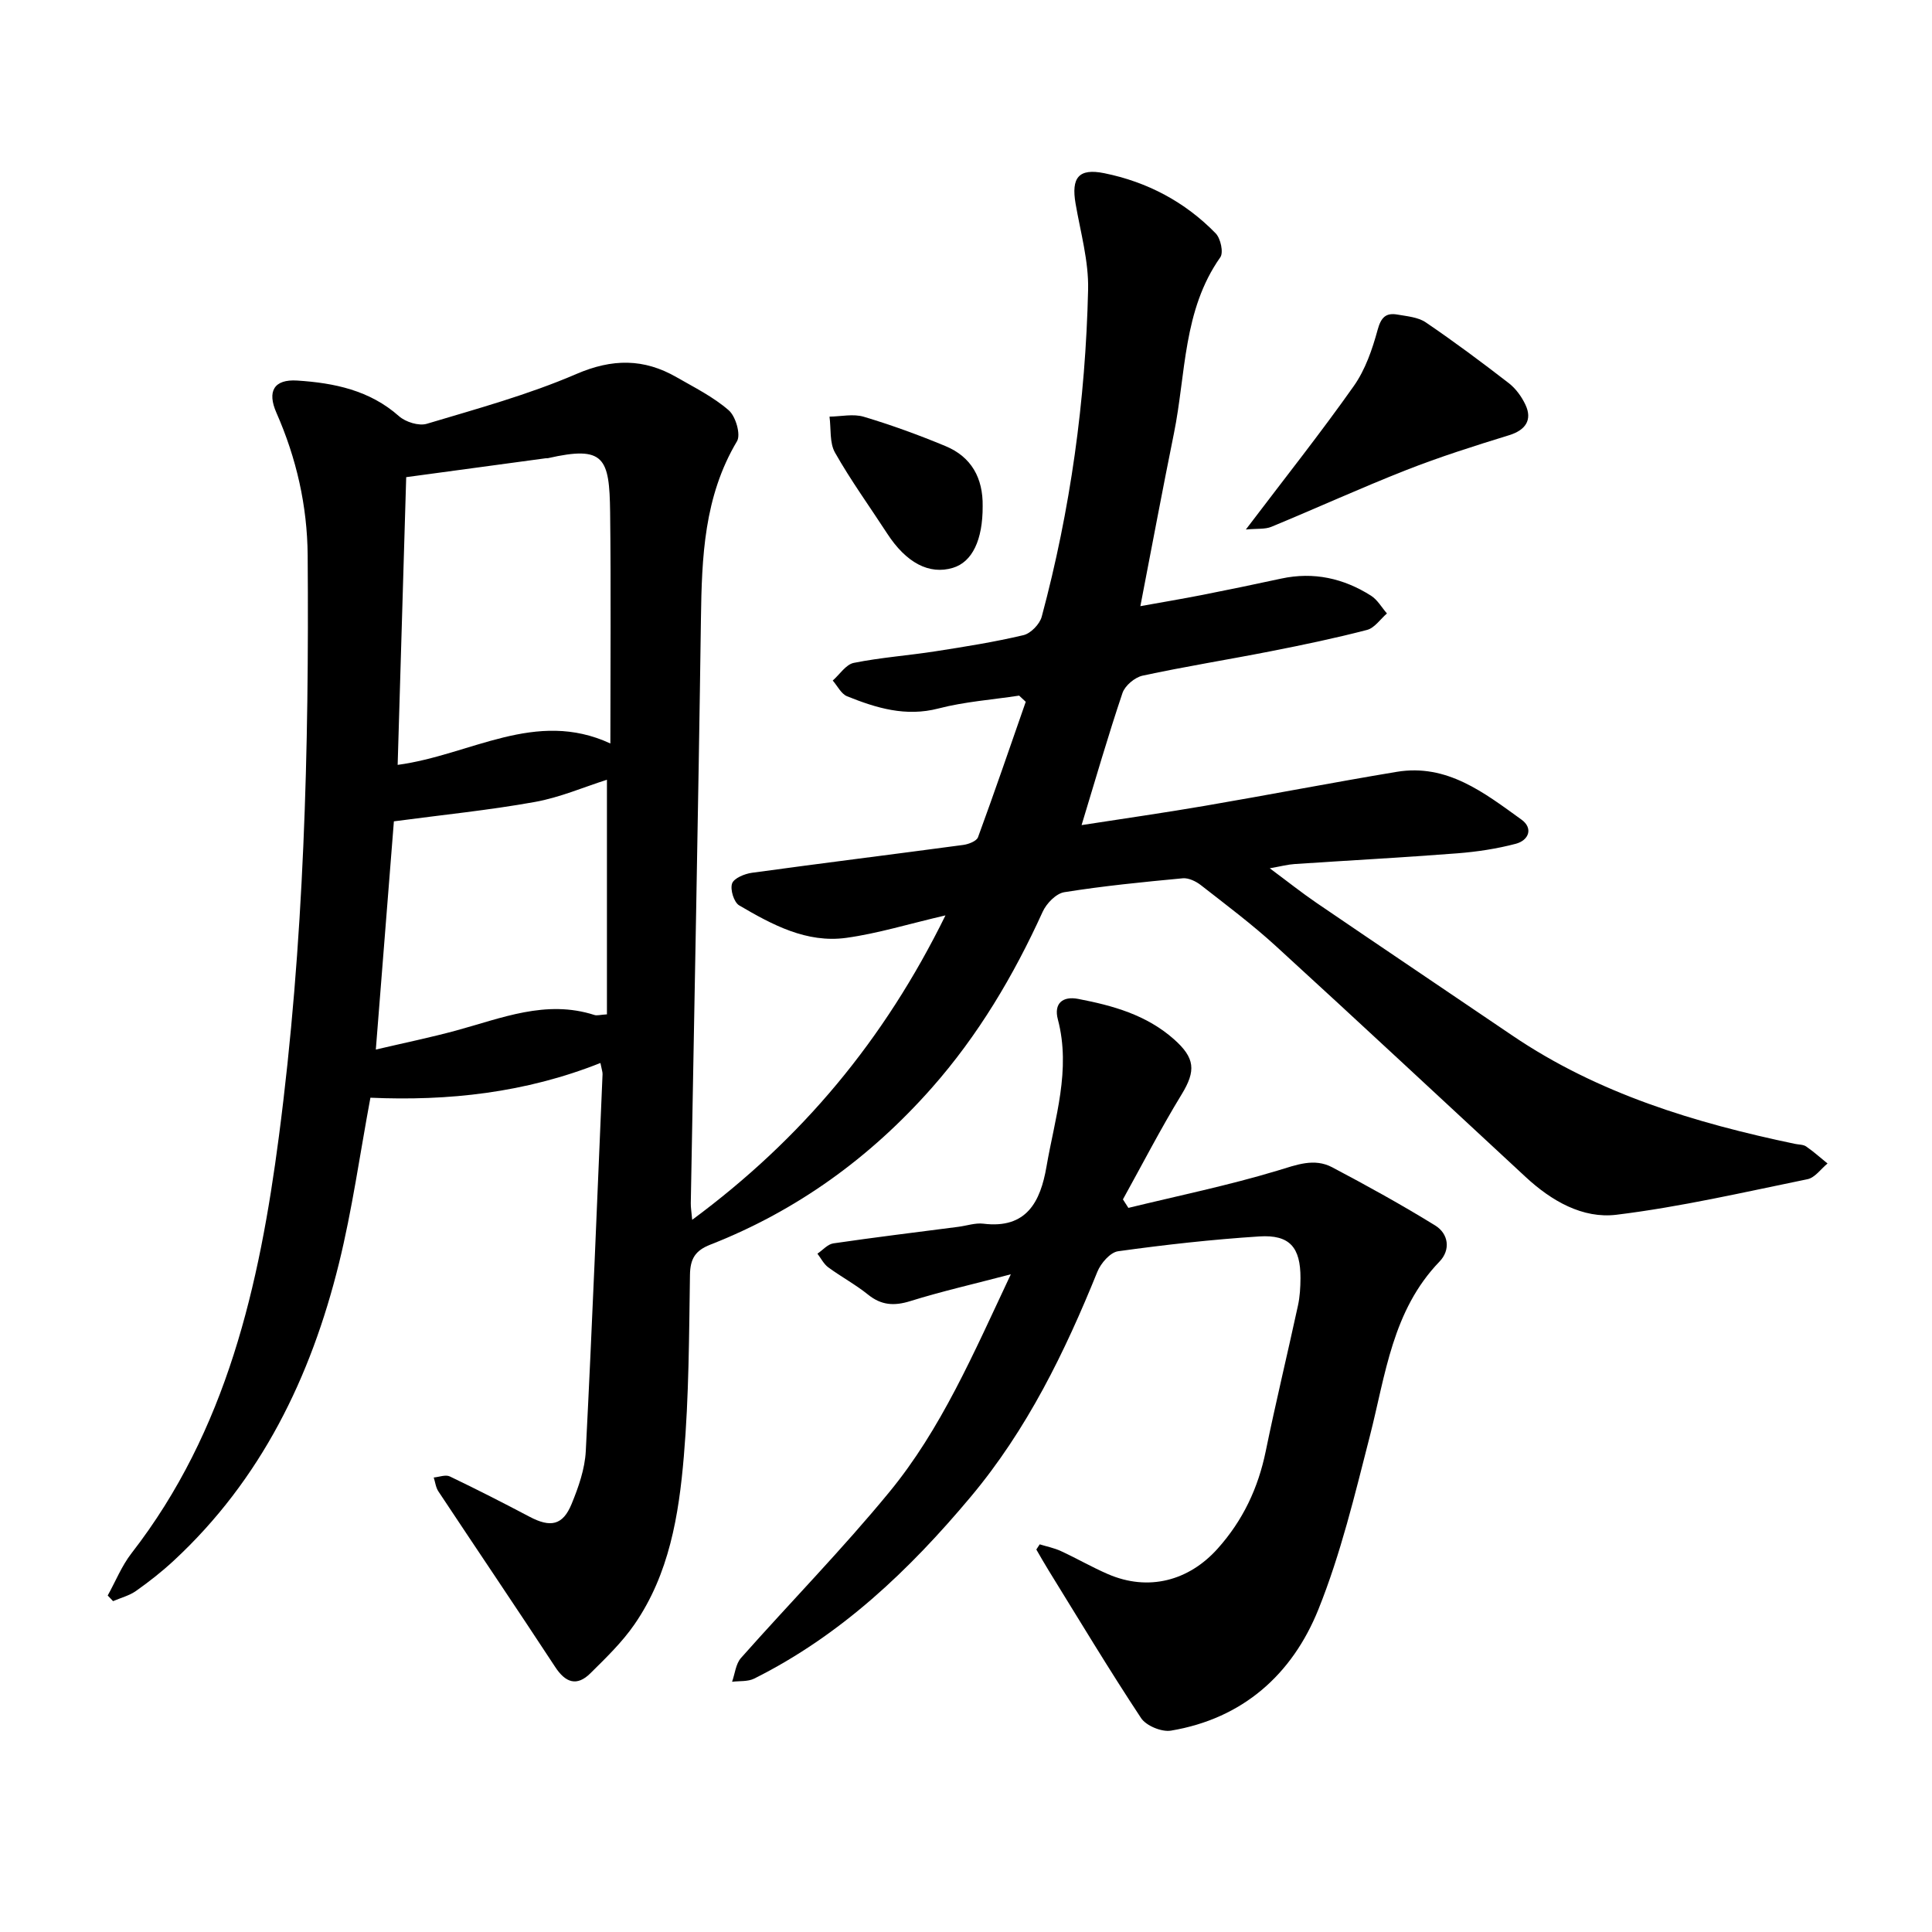
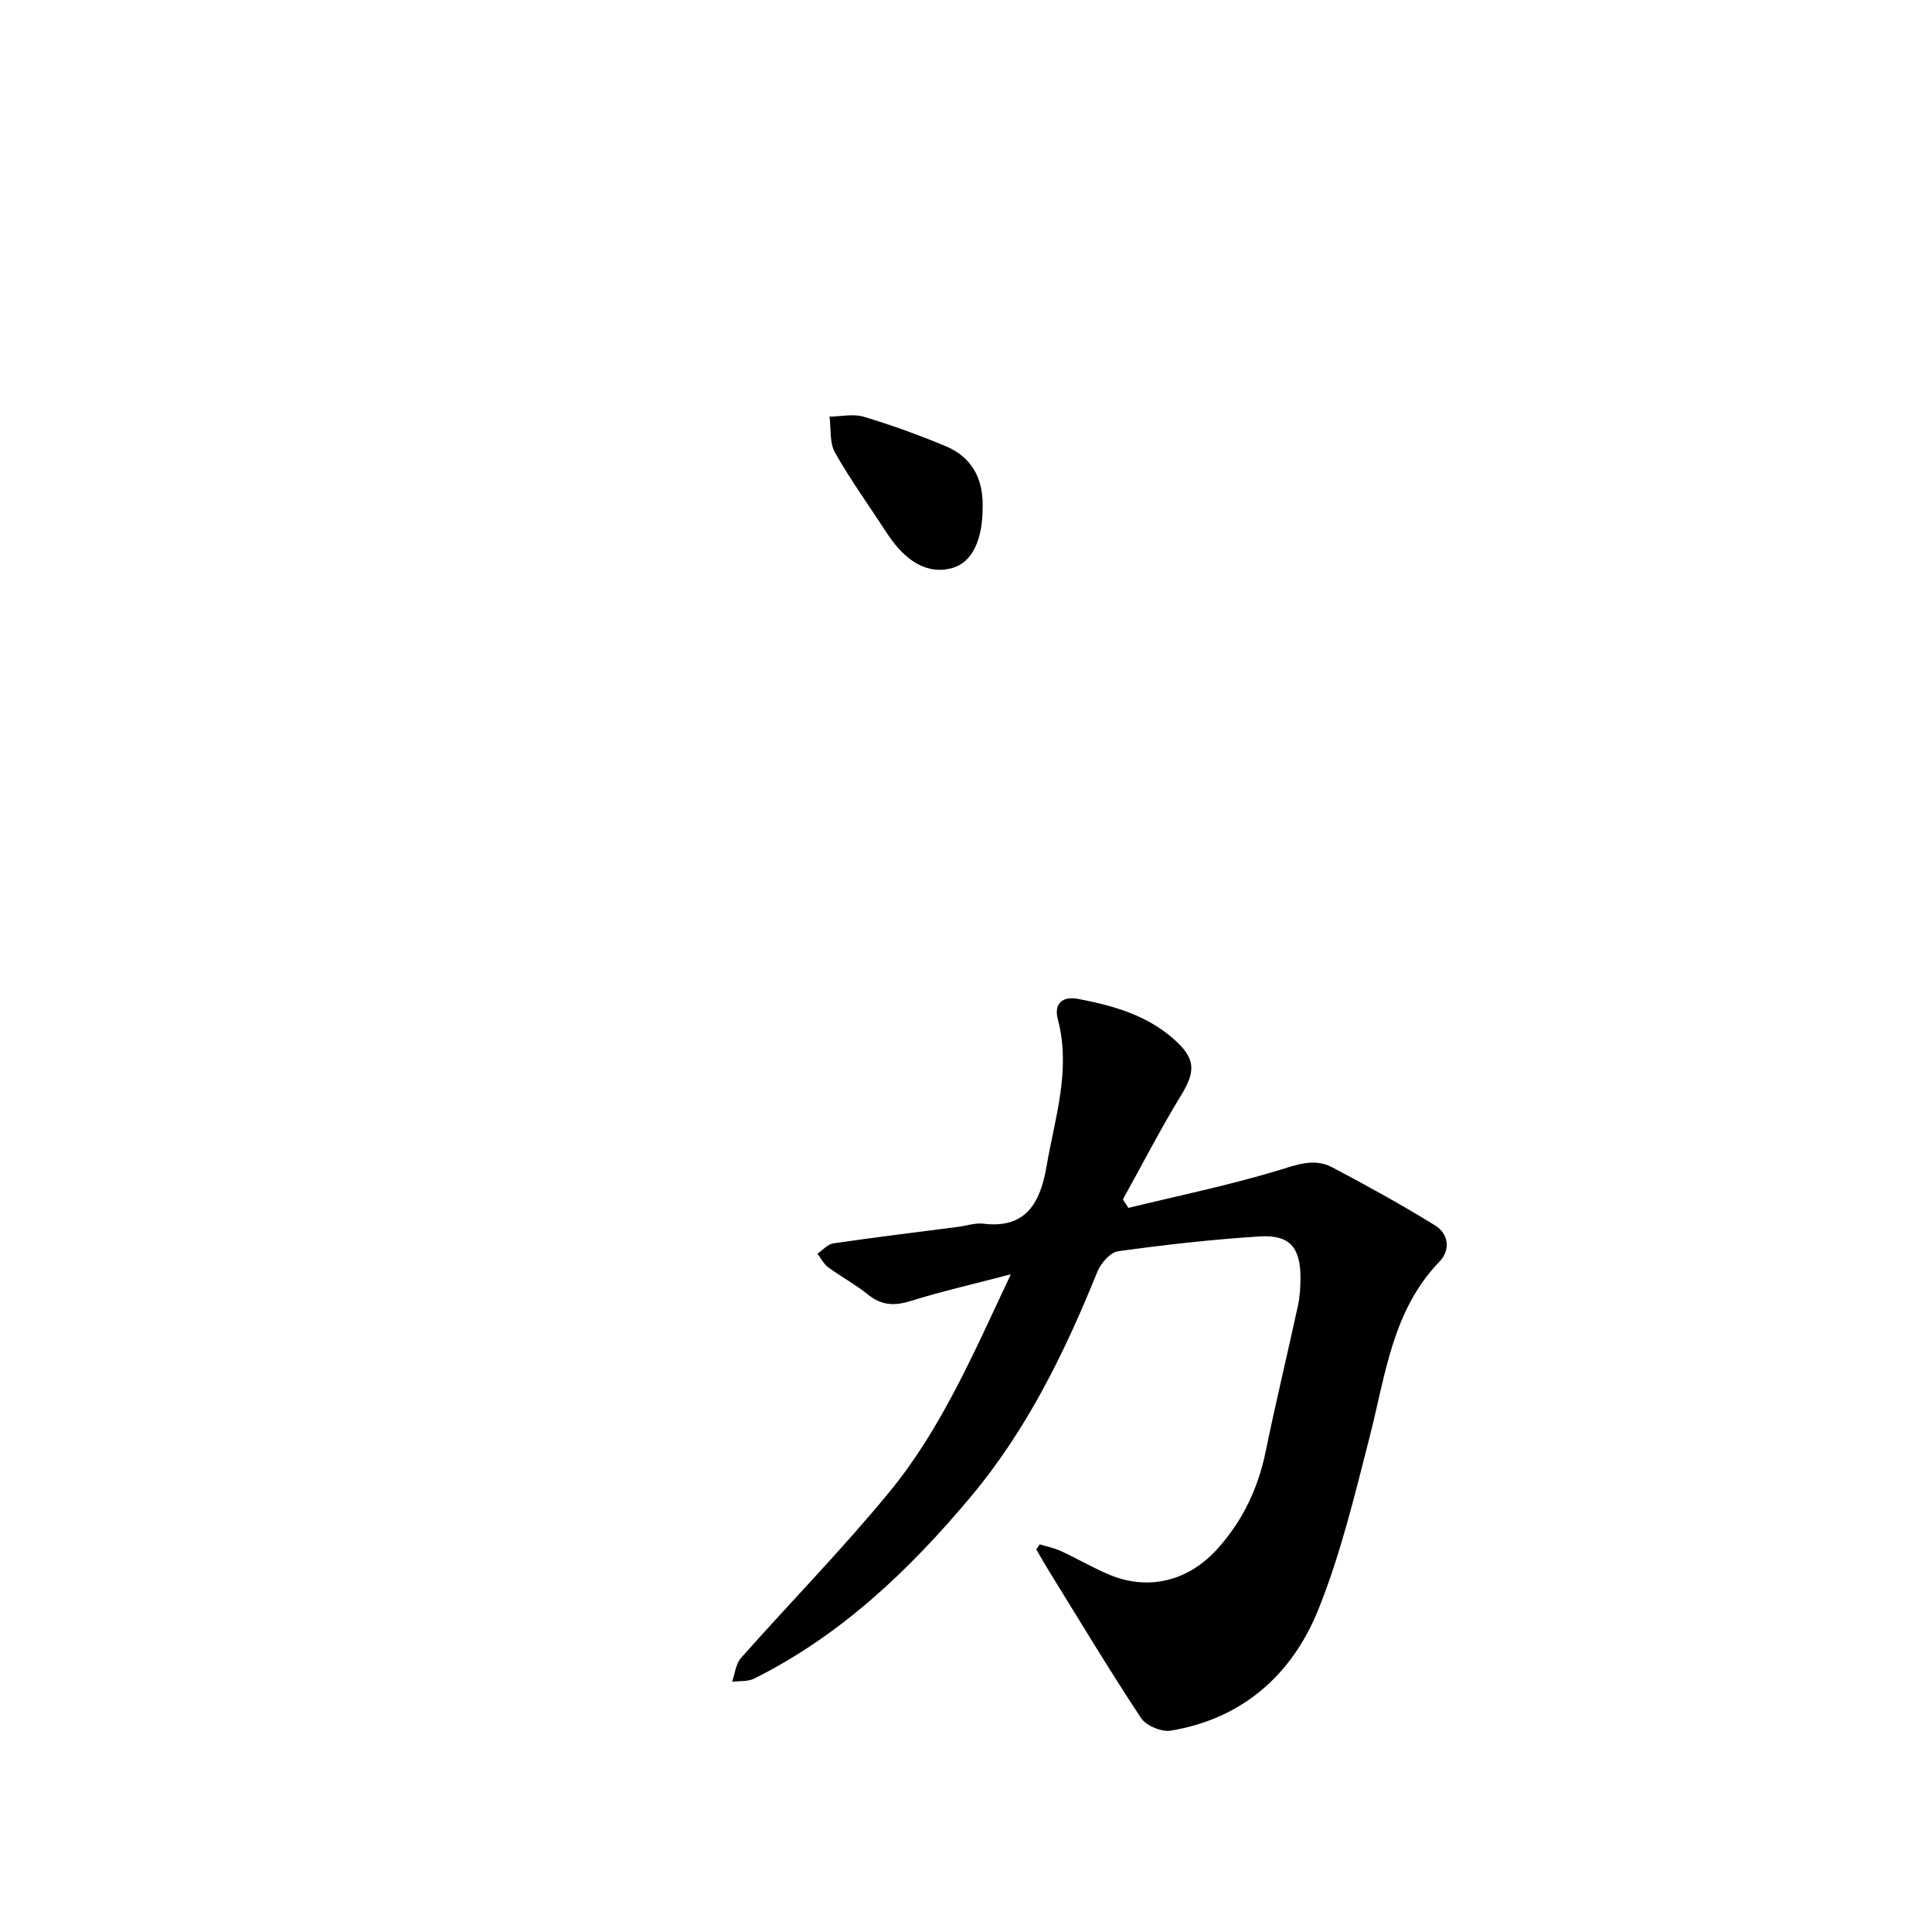
<svg xmlns="http://www.w3.org/2000/svg" enable-background="new 0 0 400 400" viewBox="0 0 400 400">
-   <path d="m124.31 220.08c-15.59 6.2-31.54 7.9-47.62 7.19-2.19 11.74-3.77 23.2-6.53 34.37-5.81 23.52-16.12 44.73-34.2 61.49-2.44 2.26-5.07 4.33-7.79 6.25-1.39.98-3.16 1.43-4.76 2.12-.37-.39-.74-.78-1.11-1.17 1.63-2.93 2.9-6.14 4.93-8.75 19.74-25.42 26.48-55.44 30.52-86.35 5.22-39.9 6.25-80.04 5.95-120.23-.08-10.28-2.32-20.12-6.47-29.54-1.95-4.42-.54-6.98 4.31-6.67 7.61.49 15 1.99 21.07 7.38 1.37 1.21 4.11 2.07 5.76 1.57 10.42-3.12 20.99-6.01 30.94-10.3 7.46-3.22 13.99-3.24 20.77.66 3.71 2.13 7.62 4.08 10.8 6.85 1.44 1.25 2.53 5.02 1.71 6.4-6.84 11.48-7.29 24.01-7.47 36.82-.55 40.31-1.39 80.62-2.1 120.93-.02.9.15 1.8.29 3.45 22.71-16.79 39.76-37.23 52.44-63.03-7.66 1.78-14.02 3.75-20.52 4.65-8.23 1.14-15.37-2.72-22.19-6.72-1.09-.64-1.9-3.28-1.47-4.53.38-1.1 2.59-2.01 4.11-2.22 14.58-2 29.19-3.81 43.78-5.77 1.09-.15 2.74-.79 3.03-1.6 3.41-9.3 6.62-18.67 9.88-28.03-.46-.43-.91-.85-1.37-1.28-5.57.85-11.26 1.25-16.69 2.66-6.8 1.77-12.87-.09-18.92-2.52-1.23-.49-2-2.14-2.98-3.26 1.45-1.27 2.73-3.34 4.37-3.66 5.57-1.12 11.29-1.52 16.92-2.4 6.1-.95 12.21-1.92 18.2-3.34 1.51-.36 3.37-2.28 3.78-3.83 5.95-22.16 9.07-44.77 9.6-67.68.14-5.92-1.57-11.89-2.59-17.81-.93-5.39.61-7.4 5.94-6.32 8.88 1.8 16.72 5.93 23.07 12.46 1.02 1.05 1.65 3.96.95 4.95-7.76 11-7.1 24.14-9.6 36.45-2.36 11.64-4.54 23.32-6.95 35.78 4.42-.8 8.67-1.51 12.9-2.34 5.43-1.07 10.85-2.2 16.27-3.37 6.71-1.45 12.91-.06 18.6 3.55 1.33.85 2.2 2.43 3.28 3.67-1.37 1.18-2.56 3.01-4.13 3.41-6.57 1.71-13.23 3.1-19.9 4.41-8.85 1.74-17.76 3.16-26.57 5.06-1.6.35-3.63 2.06-4.15 3.58-2.98 8.84-5.57 17.82-8.47 27.36 8.56-1.33 17.06-2.54 25.51-3.99 13.26-2.27 26.47-4.83 39.74-7.04 10.42-1.73 18.12 4.34 25.81 9.88 2.51 1.81 1.51 4.3-1.14 5.01-3.94 1.04-8.04 1.66-12.11 1.98-11.22.87-22.47 1.47-33.7 2.22-1.4.09-2.78.46-5.15.88 3.67 2.72 6.59 5.05 9.68 7.16 13.48 9.19 27.02 18.29 40.52 27.45 17.77 12.05 37.83 18.11 58.56 22.45.77.16 1.69.12 2.29.53 1.55 1.07 2.96 2.34 4.43 3.53-1.37 1.12-2.6 2.93-4.14 3.25-13.14 2.69-26.26 5.73-39.55 7.36-7.01.86-13.47-2.87-18.78-7.79-17.24-15.96-34.41-31.99-51.75-47.84-4.91-4.49-10.26-8.5-15.51-12.6-1.02-.8-2.55-1.54-3.76-1.43-8.2.77-16.41 1.58-24.53 2.88-1.7.27-3.7 2.33-4.48 4.06-6.02 13.23-13.34 25.58-23 36.51-12.73 14.39-27.87 25.37-45.78 32.39-3.15 1.23-4.19 2.92-4.24 6.28-.19 12.53-.21 25.1-1.27 37.57-1.03 12.17-3.03 24.37-10.22 34.78-2.56 3.71-5.9 6.93-9.13 10.13-2.81 2.78-5.16 1.94-7.29-1.32-7.98-12.17-16.14-24.22-24.18-36.35-.54-.81-.65-1.91-.96-2.87 1.12-.1 2.45-.64 3.33-.22 5.56 2.66 11.06 5.47 16.52 8.35 4.32 2.28 6.87 1.79 8.69-2.64 1.43-3.48 2.75-7.25 2.94-10.95 1.33-25.99 2.36-52.01 3.47-78.01.03-.46-.16-.92-.44-2.35zm-41.98-61.72c15.11-2.03 28.54-11.62 44.04-4.43 0-16.46.14-32.16-.05-47.86-.14-11.31-1.19-13.87-12.87-11.21-.15.03-.32 0-.47.02-9.53 1.29-19.06 2.58-28.88 3.91-.59 20.04-1.18 39.66-1.77 59.57zm-.78 11.69c-1.25 15.86-2.46 31.1-3.74 47.25 6.02-1.41 11.37-2.51 16.63-3.94 9.39-2.55 18.59-6.45 28.62-3.22.55.18 1.22-.05 2.6-.13 0-16.68 0-33.3 0-48.57-4.75 1.5-9.73 3.67-14.94 4.6-9.45 1.7-19.05 2.66-29.17 4.01z" />
  <path d="m209.28 263.83c-7.8 2.05-14.37 3.54-20.78 5.54-3.36 1.05-6.02.9-8.8-1.35-2.58-2.08-5.55-3.67-8.23-5.64-.93-.69-1.5-1.87-2.23-2.82 1.09-.73 2.11-1.95 3.28-2.13 8.61-1.26 17.26-2.31 25.89-3.43 1.73-.22 3.5-.85 5.17-.65 9 1.12 11.84-4.61 13.08-11.79 1.73-10.07 5.12-20.03 2.36-30.5-.88-3.32 1-4.86 4.19-4.25 7.18 1.38 14.12 3.29 19.84 8.35 4.37 3.88 4.6 6.5 1.59 11.43-4.32 7.07-8.13 14.47-12.15 21.73.38.59.75 1.17 1.13 1.76 10.31-2.51 20.74-4.66 30.88-7.72 3.95-1.19 7.57-2.66 11.33-.68 7.21 3.81 14.37 7.76 21.31 12.04 2.78 1.72 3.23 5.06.89 7.48-9.76 10.12-11.16 23.4-14.41 36.1-3.1 12.1-6.02 24.37-10.66 35.91-5.42 13.47-15.65 22.61-30.53 25.1-1.92.32-5.14-1.01-6.19-2.61-6.63-10.03-12.82-20.34-19.14-30.57-.88-1.42-1.7-2.88-2.54-4.32.23-.36.47-.72.7-1.07 1.46.45 2.99.75 4.36 1.38 3.3 1.52 6.45 3.35 9.78 4.79 8.34 3.6 16.7 1.42 22.7-5.28 5.24-5.85 8.39-12.54 9.96-20.19 2.07-10.08 4.49-20.09 6.67-30.14.4-1.84.51-3.78.52-5.68.02-6.38-2.24-9.03-8.52-8.63-9.78.63-19.54 1.72-29.25 3.07-1.62.23-3.57 2.48-4.28 4.24-6.75 16.67-14.55 32.67-26.23 46.61-12.75 15.22-26.89 28.67-44.83 37.63-1.31.65-3.04.46-4.57.65.59-1.66.76-3.7 1.84-4.92 10.19-11.5 20.98-22.5 30.72-34.36 10.72-13.04 17.37-28.56 25.15-45.08z" />
-   <path d="m257.94 109.63c8.16-10.76 15.53-20.04 22.35-29.71 2.38-3.37 3.83-7.58 4.93-11.62.7-2.59 1.71-3.59 4.11-3.17 1.99.35 4.26.53 5.84 1.6 5.87 3.99 11.58 8.24 17.2 12.59 1.45 1.12 2.66 2.79 3.45 4.46 1.51 3.19-.02 5.29-3.36 6.32-7.18 2.21-14.37 4.49-21.36 7.24-9.38 3.69-18.56 7.88-27.88 11.73-1.3.54-2.91.34-5.28.56z" />
  <path d="m203.45 104.8c.03 7-2.16 11.55-6.15 12.76-4.91 1.49-9.68-1.02-13.64-7.13-3.61-5.56-7.52-10.96-10.78-16.72-1.16-2.04-.8-4.94-1.14-7.45 2.38-.03 4.93-.63 7.11.03 5.72 1.71 11.37 3.77 16.88 6.06 5.4 2.23 7.81 6.64 7.72 12.45z" />
</svg>